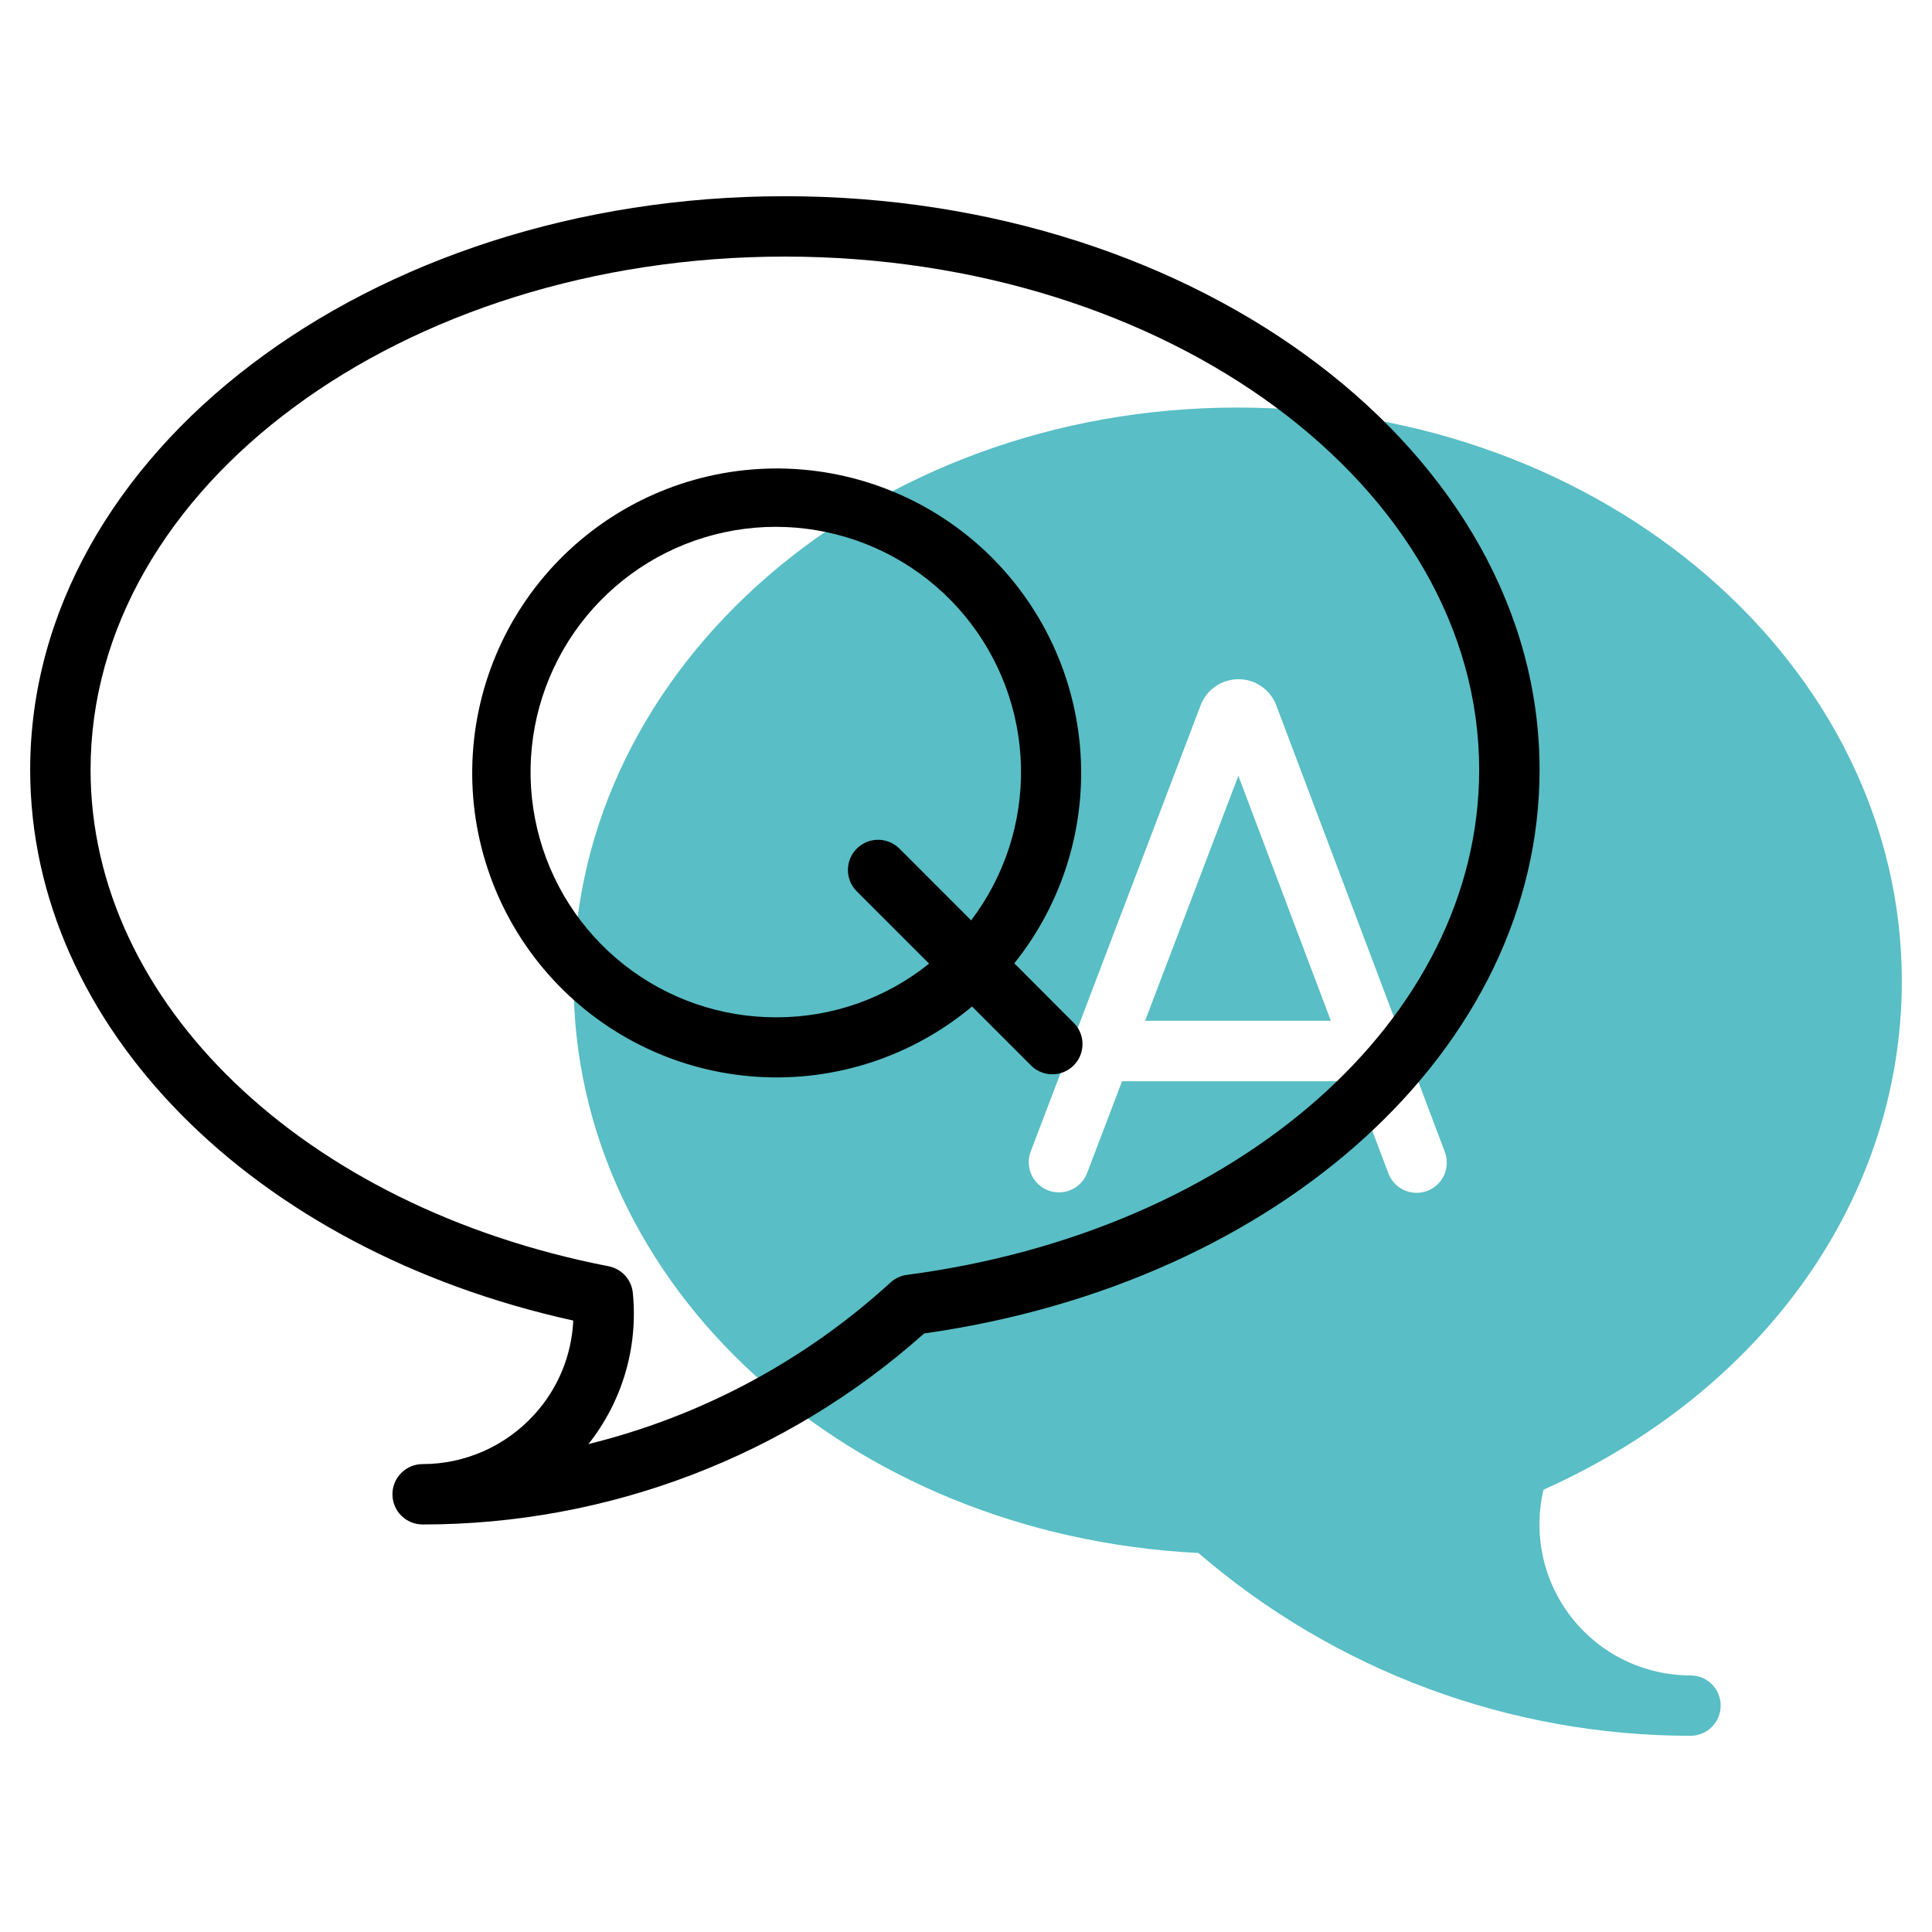
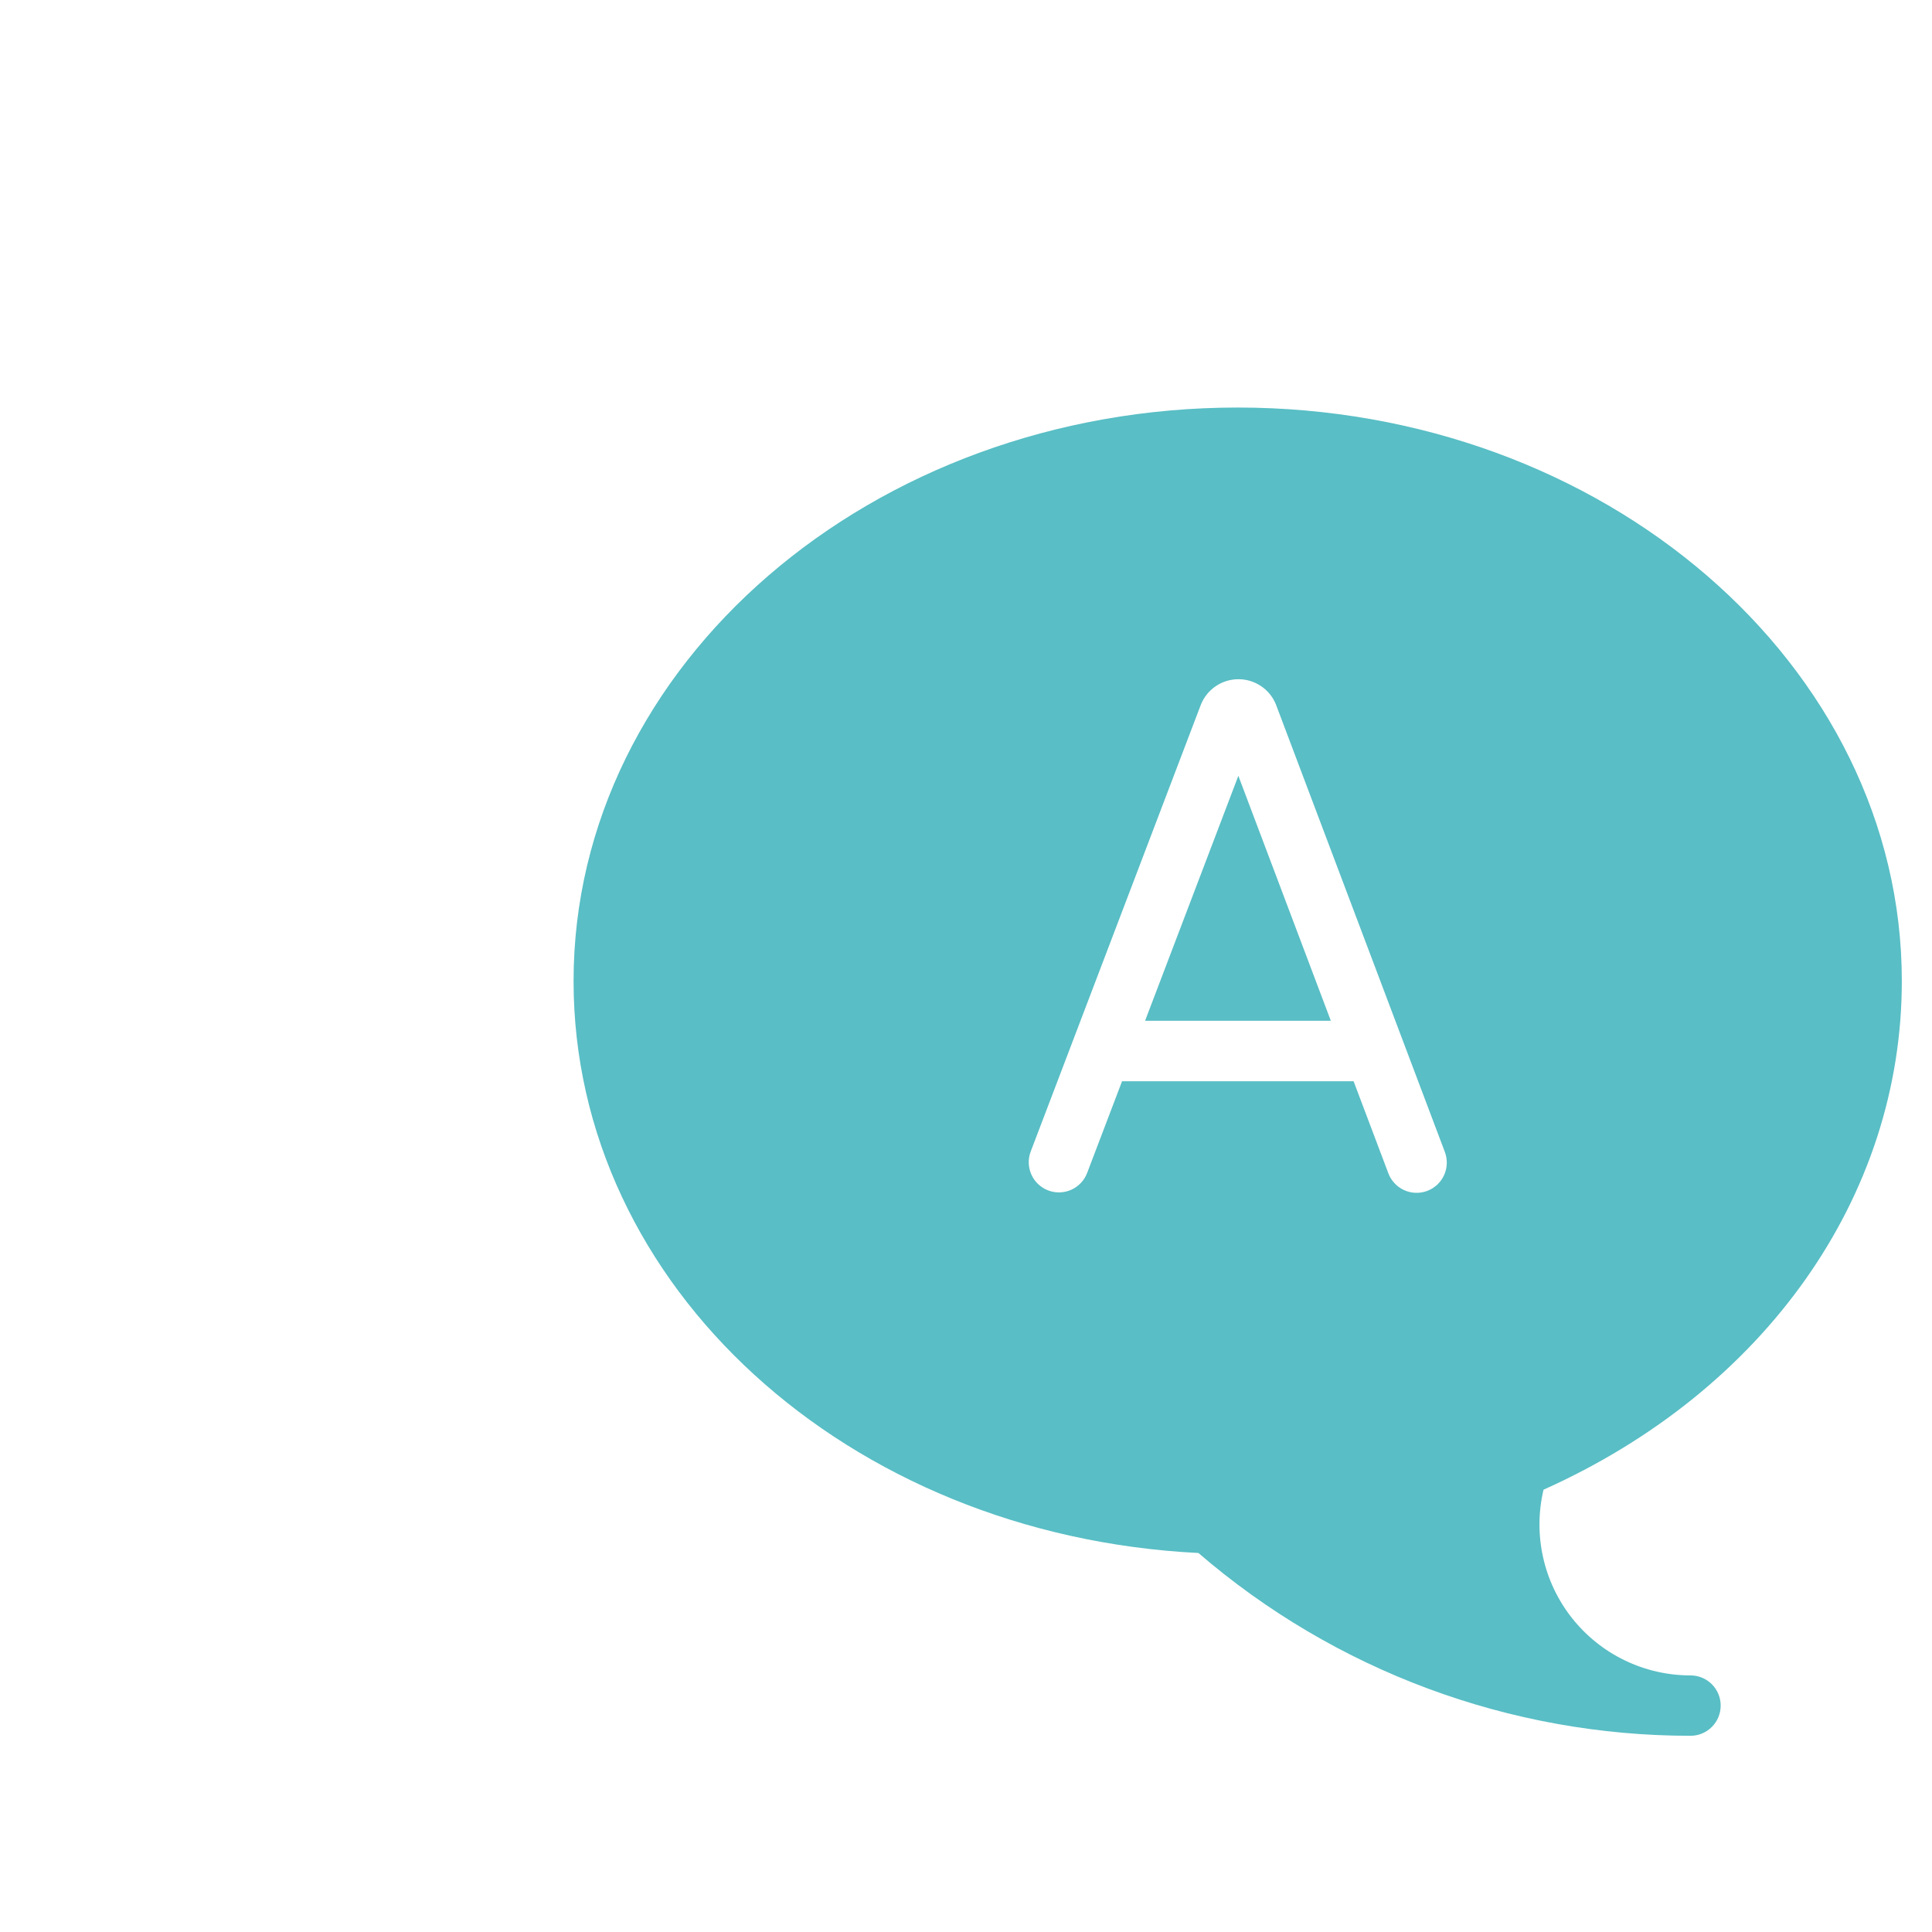
<svg xmlns="http://www.w3.org/2000/svg" width="100" height="100" viewBox="0 0 100 100" fill="none">
  <path d="M64.097 40.156L68.884 52.836H59.269L64.097 40.156ZM79.894 77.103C79.621 78.251 79.613 79.445 79.868 80.597C80.123 81.749 80.636 82.828 81.368 83.753C82.1 84.678 83.032 85.426 84.094 85.939C85.156 86.453 86.32 86.719 87.5 86.719C87.914 86.719 88.312 86.883 88.605 87.176C88.898 87.469 89.062 87.867 89.062 88.281C89.062 88.696 88.898 89.093 88.605 89.386C88.312 89.679 87.914 89.844 87.5 89.844C78.151 89.844 69.113 86.487 62.031 80.383C43.852 79.469 29.688 66.562 29.688 50.781C29.688 34.411 45.108 21.094 64.062 21.094C83.017 21.094 98.438 34.411 98.438 50.781C98.438 61.945 91.353 71.97 79.894 77.106V77.103ZM74.777 59.603L66.039 36.455C65.88 36.067 65.609 35.736 65.26 35.505C64.911 35.273 64.501 35.152 64.082 35.156C63.663 35.16 63.255 35.289 62.911 35.528C62.566 35.766 62.301 36.102 62.15 36.492L53.35 59.6C53.277 59.792 53.242 59.996 53.248 60.201C53.254 60.406 53.3 60.608 53.384 60.795C53.468 60.983 53.588 61.151 53.737 61.292C53.887 61.433 54.062 61.543 54.254 61.616C54.446 61.69 54.65 61.724 54.855 61.718C55.06 61.712 55.262 61.666 55.449 61.582C55.637 61.498 55.805 61.378 55.946 61.229C56.087 61.08 56.197 60.904 56.27 60.712L58.078 55.964H70.062L71.853 60.708C71.923 60.903 72.032 61.082 72.172 61.234C72.312 61.387 72.481 61.511 72.669 61.597C72.857 61.684 73.06 61.733 73.267 61.74C73.475 61.747 73.681 61.714 73.875 61.64C74.069 61.567 74.246 61.456 74.397 61.314C74.547 61.172 74.668 61.001 74.752 60.811C74.836 60.622 74.881 60.418 74.885 60.211C74.89 60.003 74.853 59.796 74.777 59.603Z" fill="#59bec5" />
-   <path d="M40.625 10.156C19.086 10.156 1.562 23.473 1.562 39.844C1.562 53.1 13.056 64.688 29.672 68.352C29.589 70.167 28.87 71.896 27.641 73.234C26.909 74.036 26.019 74.677 25.026 75.115C24.033 75.554 22.96 75.781 21.875 75.781C21.461 75.781 21.063 75.946 20.77 76.239C20.477 76.532 20.312 76.929 20.312 77.344C20.312 77.758 20.477 78.156 20.77 78.449C21.063 78.742 21.461 78.906 21.875 78.906C31.449 78.912 40.689 75.393 47.833 69.019C66.32 66.406 79.688 54.197 79.688 39.844C79.688 23.473 62.164 10.156 40.625 10.156ZM46.941 65.987C46.624 66.029 46.328 66.167 46.092 66.383C41.662 70.434 36.287 73.309 30.458 74.744C32.21 72.537 33.034 69.735 32.756 66.931C32.725 66.596 32.587 66.28 32.362 66.029C32.136 65.779 31.837 65.608 31.506 65.542C15.713 62.473 4.688 51.908 4.688 39.844C4.688 25.197 20.809 13.281 40.625 13.281C60.441 13.281 76.562 25.197 76.562 39.844C76.562 52.734 64.105 63.73 46.941 65.987ZM52.5 49.861C55.029 46.705 56.247 42.697 55.903 38.668C55.559 34.638 53.679 30.895 50.653 28.213C47.626 25.531 43.684 24.115 39.642 24.258C35.601 24.401 31.769 26.093 28.94 28.983C26.11 31.873 24.501 35.739 24.443 39.783C24.385 43.827 25.884 47.738 28.63 50.707C31.376 53.676 35.158 55.477 39.194 55.735C43.23 55.993 47.211 54.69 50.312 52.095L53.42 55.202C53.718 55.471 54.107 55.615 54.508 55.605C54.909 55.594 55.291 55.43 55.574 55.146C55.858 54.862 56.021 54.48 56.03 54.079C56.04 53.678 55.895 53.289 55.625 52.992L52.5 49.861ZM40.203 52.656C37.338 52.667 34.554 51.709 32.303 49.937C30.052 48.165 28.467 45.684 27.805 42.896C27.143 40.109 27.443 37.18 28.657 34.585C29.87 31.99 31.926 29.882 34.489 28.603C37.053 27.325 39.974 26.951 42.777 27.543C45.58 28.134 48.1 29.657 49.928 31.862C51.756 34.068 52.784 36.827 52.846 39.691C52.907 42.555 51.998 45.356 50.266 47.638L46.536 43.906C46.241 43.622 45.847 43.464 45.437 43.468C45.027 43.471 44.635 43.636 44.346 43.925C44.056 44.215 43.892 44.607 43.888 45.017C43.884 45.426 44.042 45.821 44.327 46.116L48.089 49.878C45.854 51.676 43.072 52.657 40.203 52.656Z" fill="black" />
</svg>